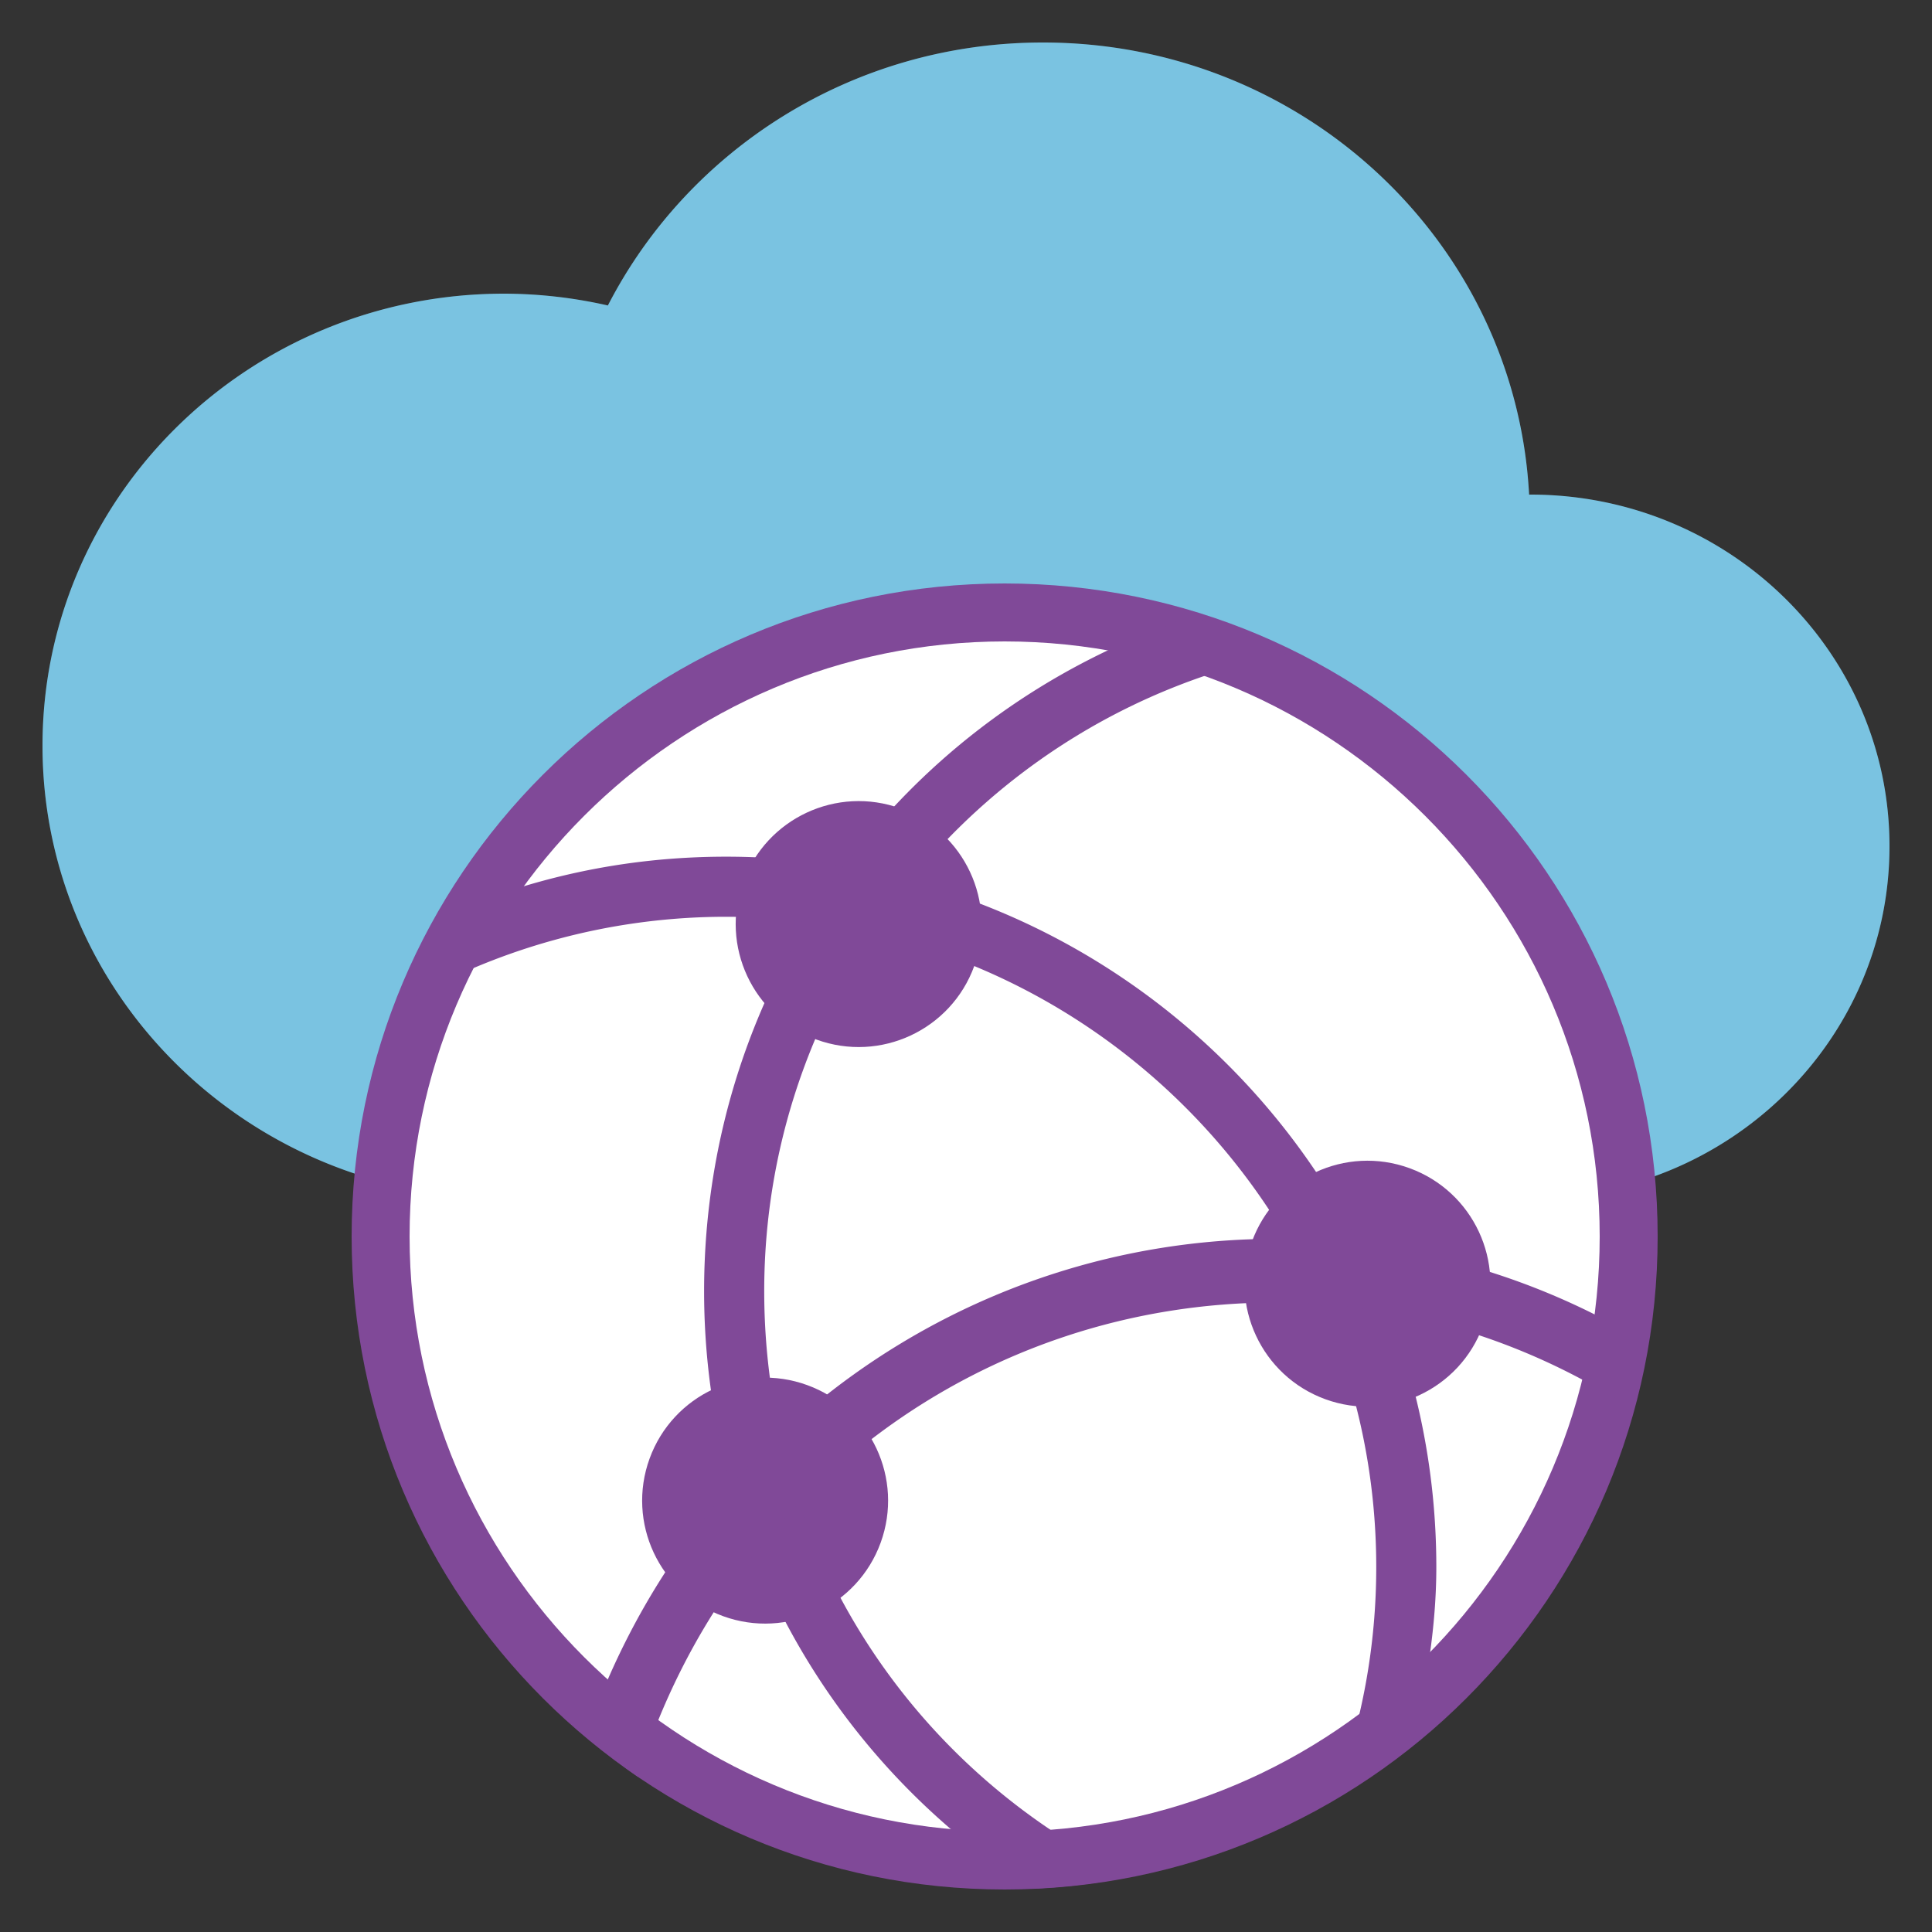
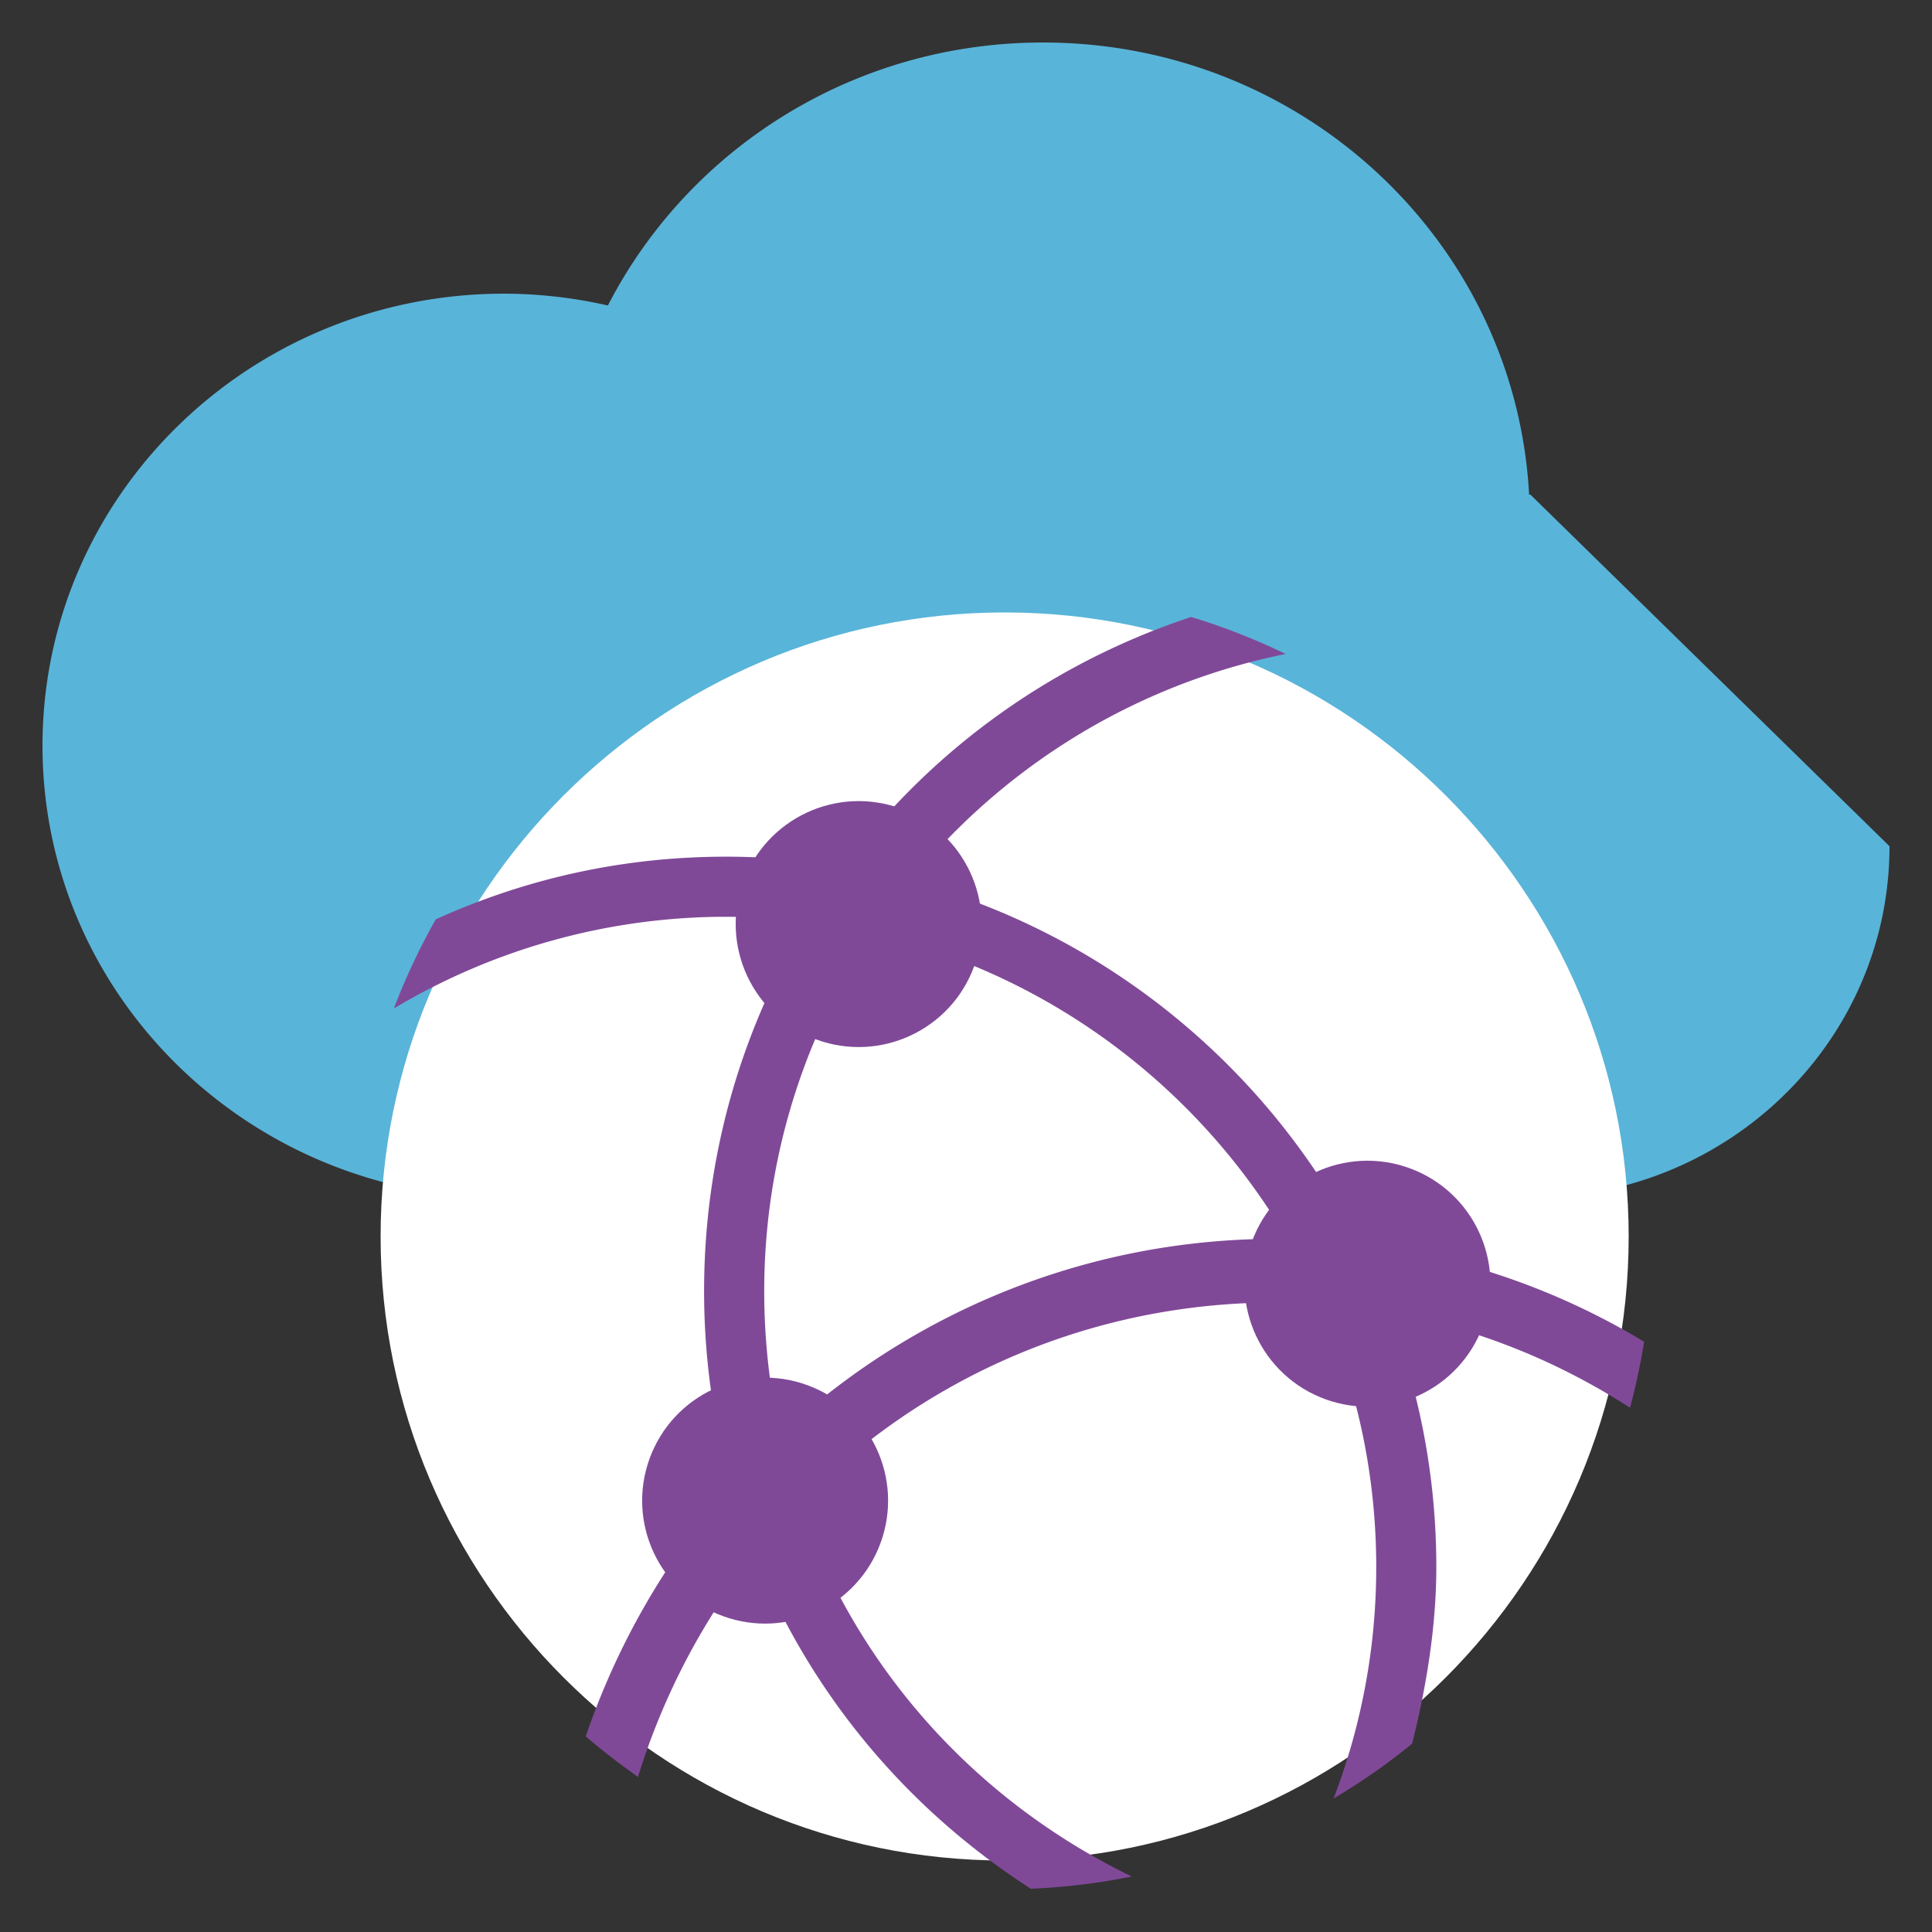
<svg xmlns="http://www.w3.org/2000/svg" x="0" y="0" width="20px" height="20px" viewBox="0 0 50 50">
  <rect x="0" y="0" width="50" height="50" fill="#333333" stroke="none" />
  <g>
-     <path fill="#59b4d9" d="M 39.606 12.8 l -0.033 0.002 C 39.226 6.284 33.735 1.1 26.992 1.1 c -4.928 0 -9.185 2.773 -11.26 6.806 A 12.215 12.215 0 0 0 13.05 7.6 C 6.45 7.6 1.1 12.838 1.1 19.3 C 1.1 25.762 6.45 31 13.05 31 h 26.556 c 5.133 0 9.294 -4.074 9.294 -9.1 s -4.161 -9.1 -9.294 -9.1 Z" />
-     <path opacity="0.2" fill="#ffffff" d="M 39.606 12.8 l -0.033 0.002 C 39.226 6.284 33.735 1.1 26.992 1.1 c -4.928 0 -9.185 2.773 -11.26 6.806 A 12.215 12.215 0 0 0 13.05 7.6 C 6.45 7.6 1.1 12.838 1.1 19.3 C 1.1 25.762 6.45 31 13.05 31 h 26.556 c 5.133 0 9.294 -4.074 9.294 -9.1 s -4.161 -9.1 -9.294 -9.1 Z" />
+     <path fill="#59b4d9" d="M 39.606 12.8 l -0.033 0.002 C 39.226 6.284 33.735 1.1 26.992 1.1 c -4.928 0 -9.185 2.773 -11.26 6.806 A 12.215 12.215 0 0 0 13.05 7.6 C 6.45 7.6 1.1 12.838 1.1 19.3 C 1.1 25.762 6.45 31 13.05 31 h 26.556 c 5.133 0 9.294 -4.074 9.294 -9.1 Z" />
    <path fill="#ffffff" d="M 26 48.15 c -8.905 0 -16.15 -7.245 -16.15 -16.15 S 17.095 15.85 26 15.85 S 42.15 23.095 42.15 32 S 34.905 48.15 26 48.15 Z" />
-     <path fill="#804998" d="M 26 16.6 c 8.492 0 15.4 6.908 15.4 15.4 S 34.492 47.4 26 47.4 S 10.6 40.492 10.6 32 S 17.508 16.6 26 16.6 m 0 -1.5 c -9.334 0 -16.9 7.566 -16.9 16.9 S 16.666 48.9 26 48.9 S 42.9 41.334 42.9 32 S 35.334 15.1 26 15.1 Z" />
    <ellipse fill="#804998" transform="rotate(-70.001 22.222 23.916)" cx="22.223" cy="23.916" rx="3.182" ry="3.182" />
    <ellipse fill="#804998" transform="rotate(-70.001 35.389 33.223)" cx="35.39" cy="33.223" rx="3.182" ry="3.182" />
    <ellipse fill="#804998" transform="rotate(-70.001 19.801 38.837)" cx="19.802" cy="38.837" rx="3.182" ry="3.182" />
    <path fill="#804998" d="M 18.787 22.171 c -2.607 0 -5.121 0.541 -7.509 1.621 a 16.767 16.767 0 0 0 -1.085 2.308 a 16.764 16.764 0 0 1 8.594 -2.374 c 9.28 0 16.83 7.55 16.83 16.83 c 0 2.025 -0.361 4.012 -1.072 5.905 l -0.032 0.085 a 16.767 16.767 0 0 0 2.031 -1.418 c 0.372 -1.468 0.628 -3.049 0.628 -4.572 c 0 -10.138 -8.247 -18.385 -18.385 -18.385 Z" />
    <path fill="#804998" d="M 33.273 16.925 a 16.742 16.742 0 0 0 -2.447 -0.958 c -7.55 2.497 -12.604 9.461 -12.604 17.447 c 0 6.288 3.161 12.061 8.457 15.467 c 0.889 -0.039 1.76 -0.145 2.608 -0.317 l -0.084 -0.042 c -5.814 -2.861 -9.425 -8.65 -9.425 -15.108 c -0.001 -7.996 5.669 -14.909 13.495 -16.489 Z" />
    <path fill="#804998" d="M 42.185 36.432 c 0.15 -0.559 0.272 -1.128 0.364 -1.708 a 18.442 18.442 0 0 0 -9.524 -2.663 c -8.002 0 -15.175 5.07 -17.849 12.827 l -0.016 0.049 l 0.038 0.034 c 0.359 0.308 0.744 0.605 1.139 0.891 c 0.058 0.041 0.115 0.084 0.174 0.124 l 0.028 -0.09 c 2.331 -7.374 8.956 -12.187 16.486 -12.187 c 3.263 -0.001 6.407 0.948 9.16 2.723 Z" />
  </g>
</svg>